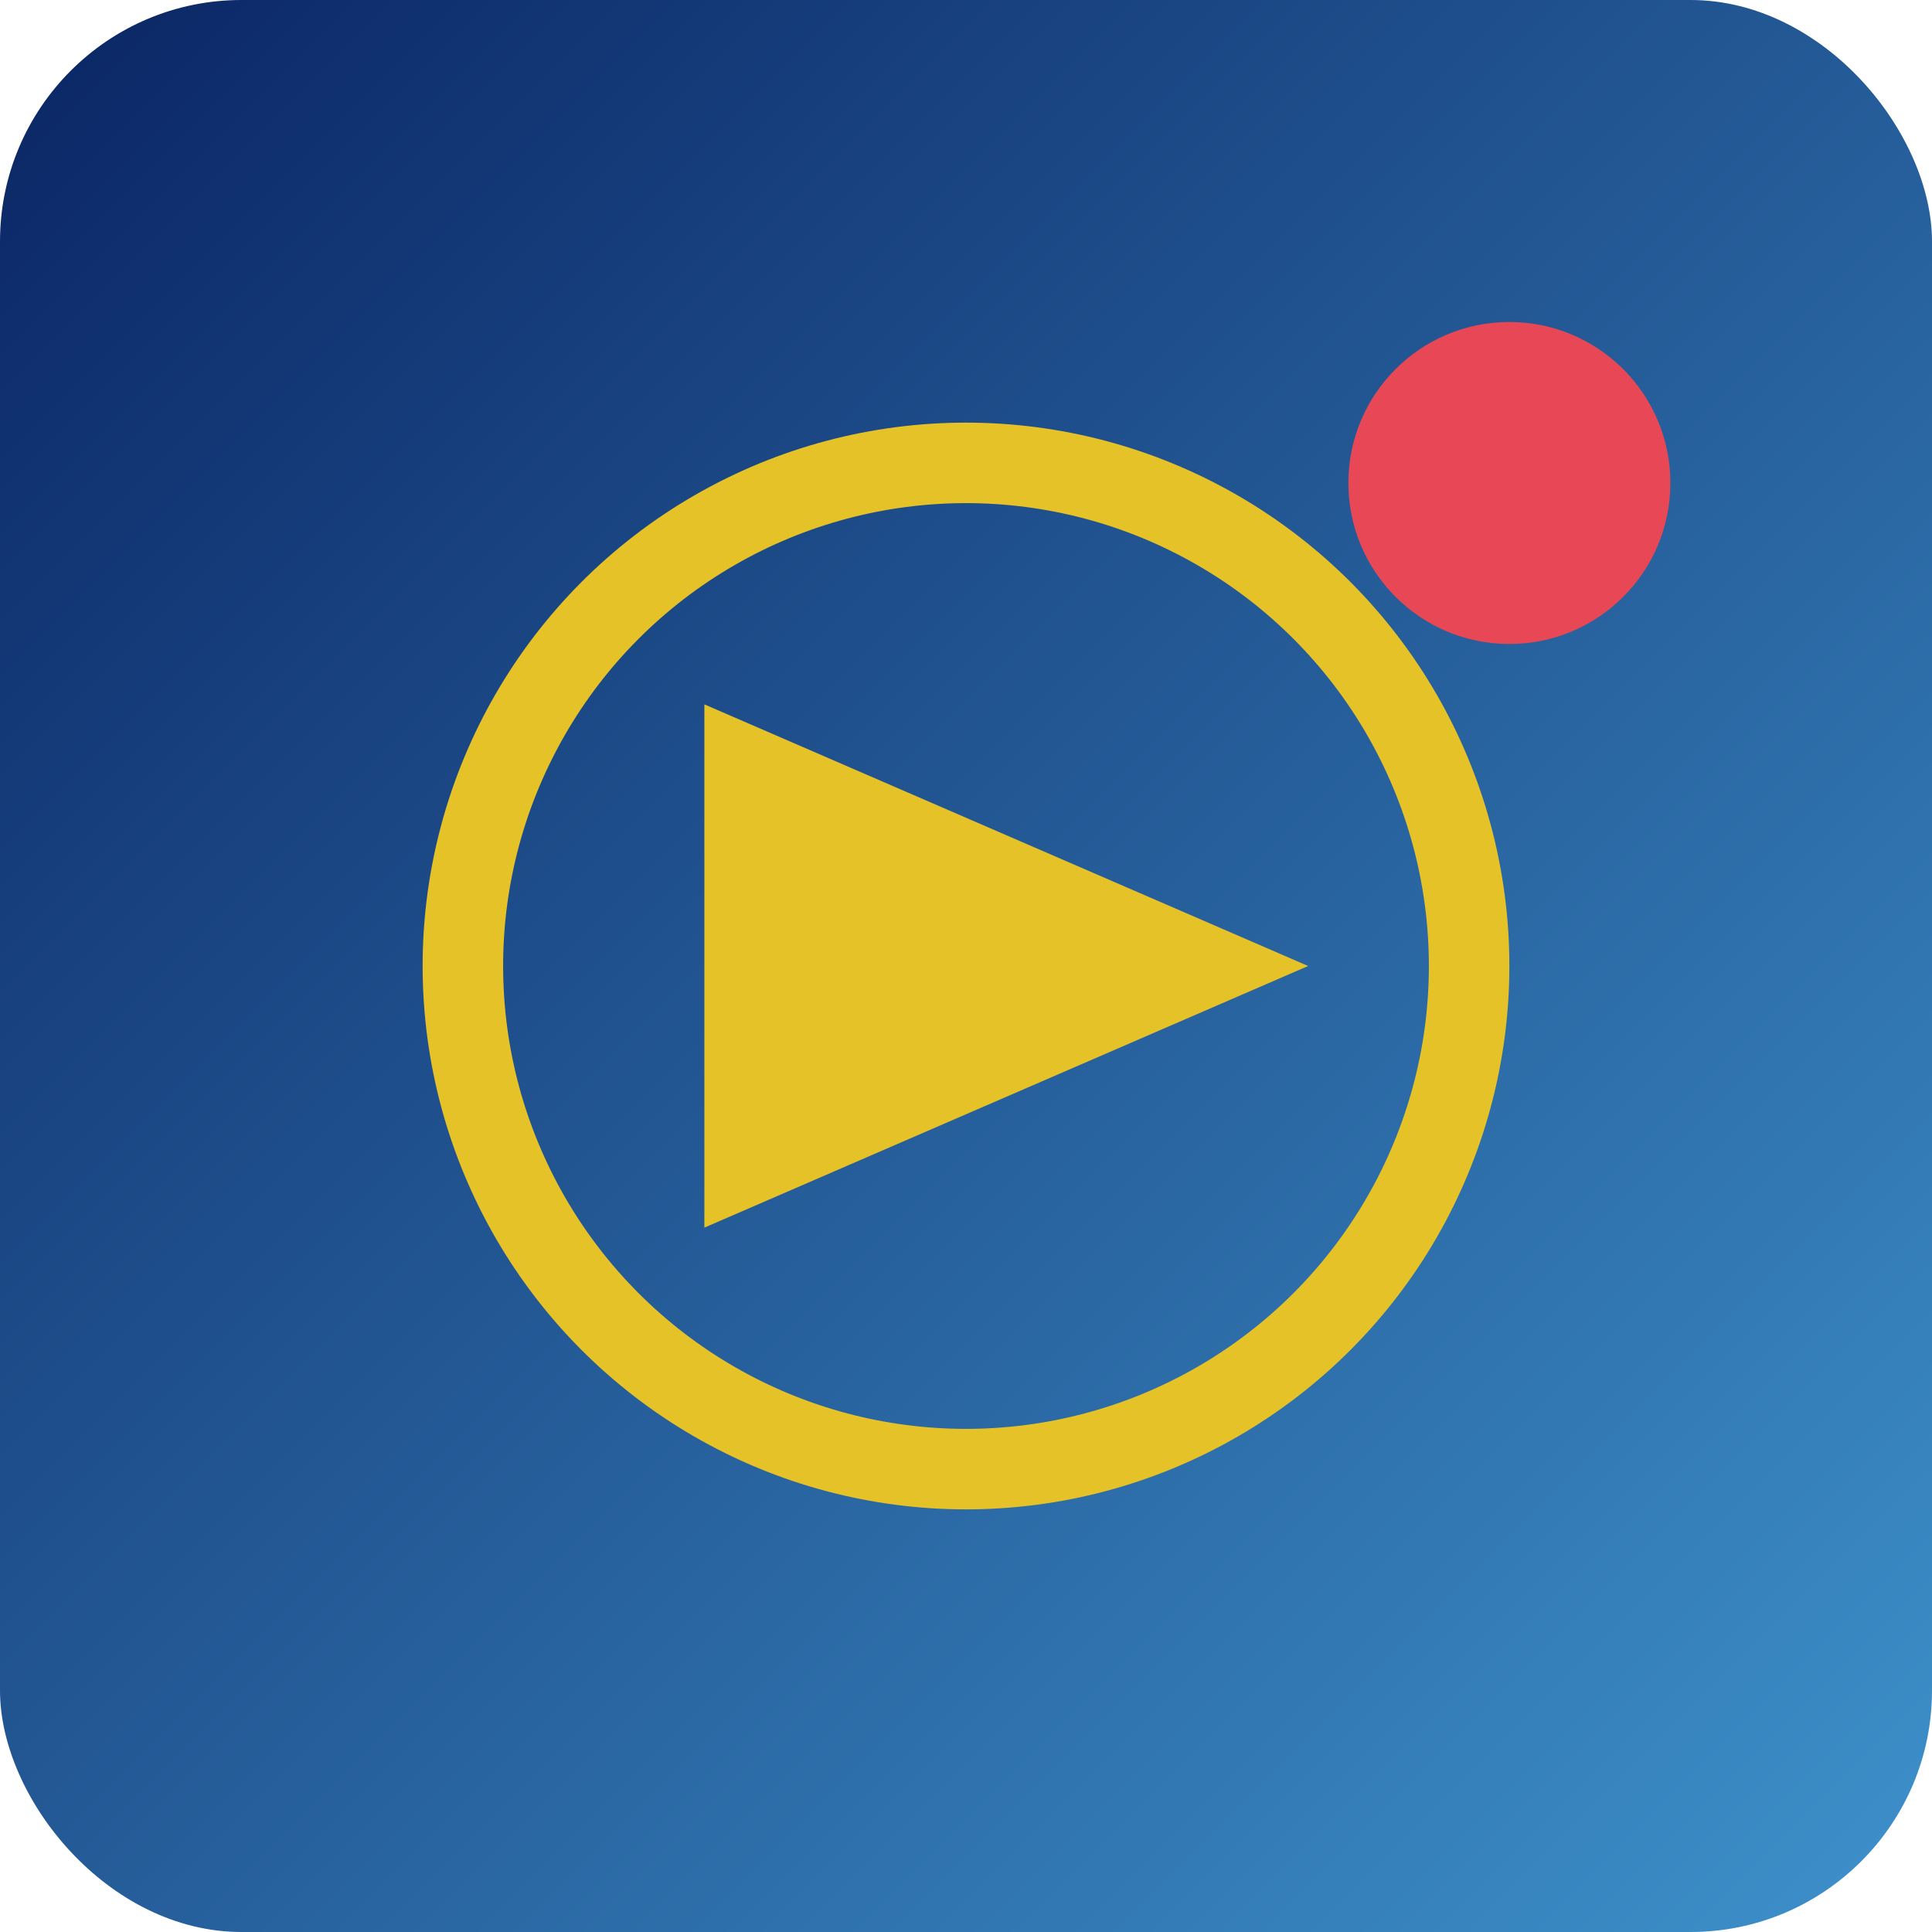
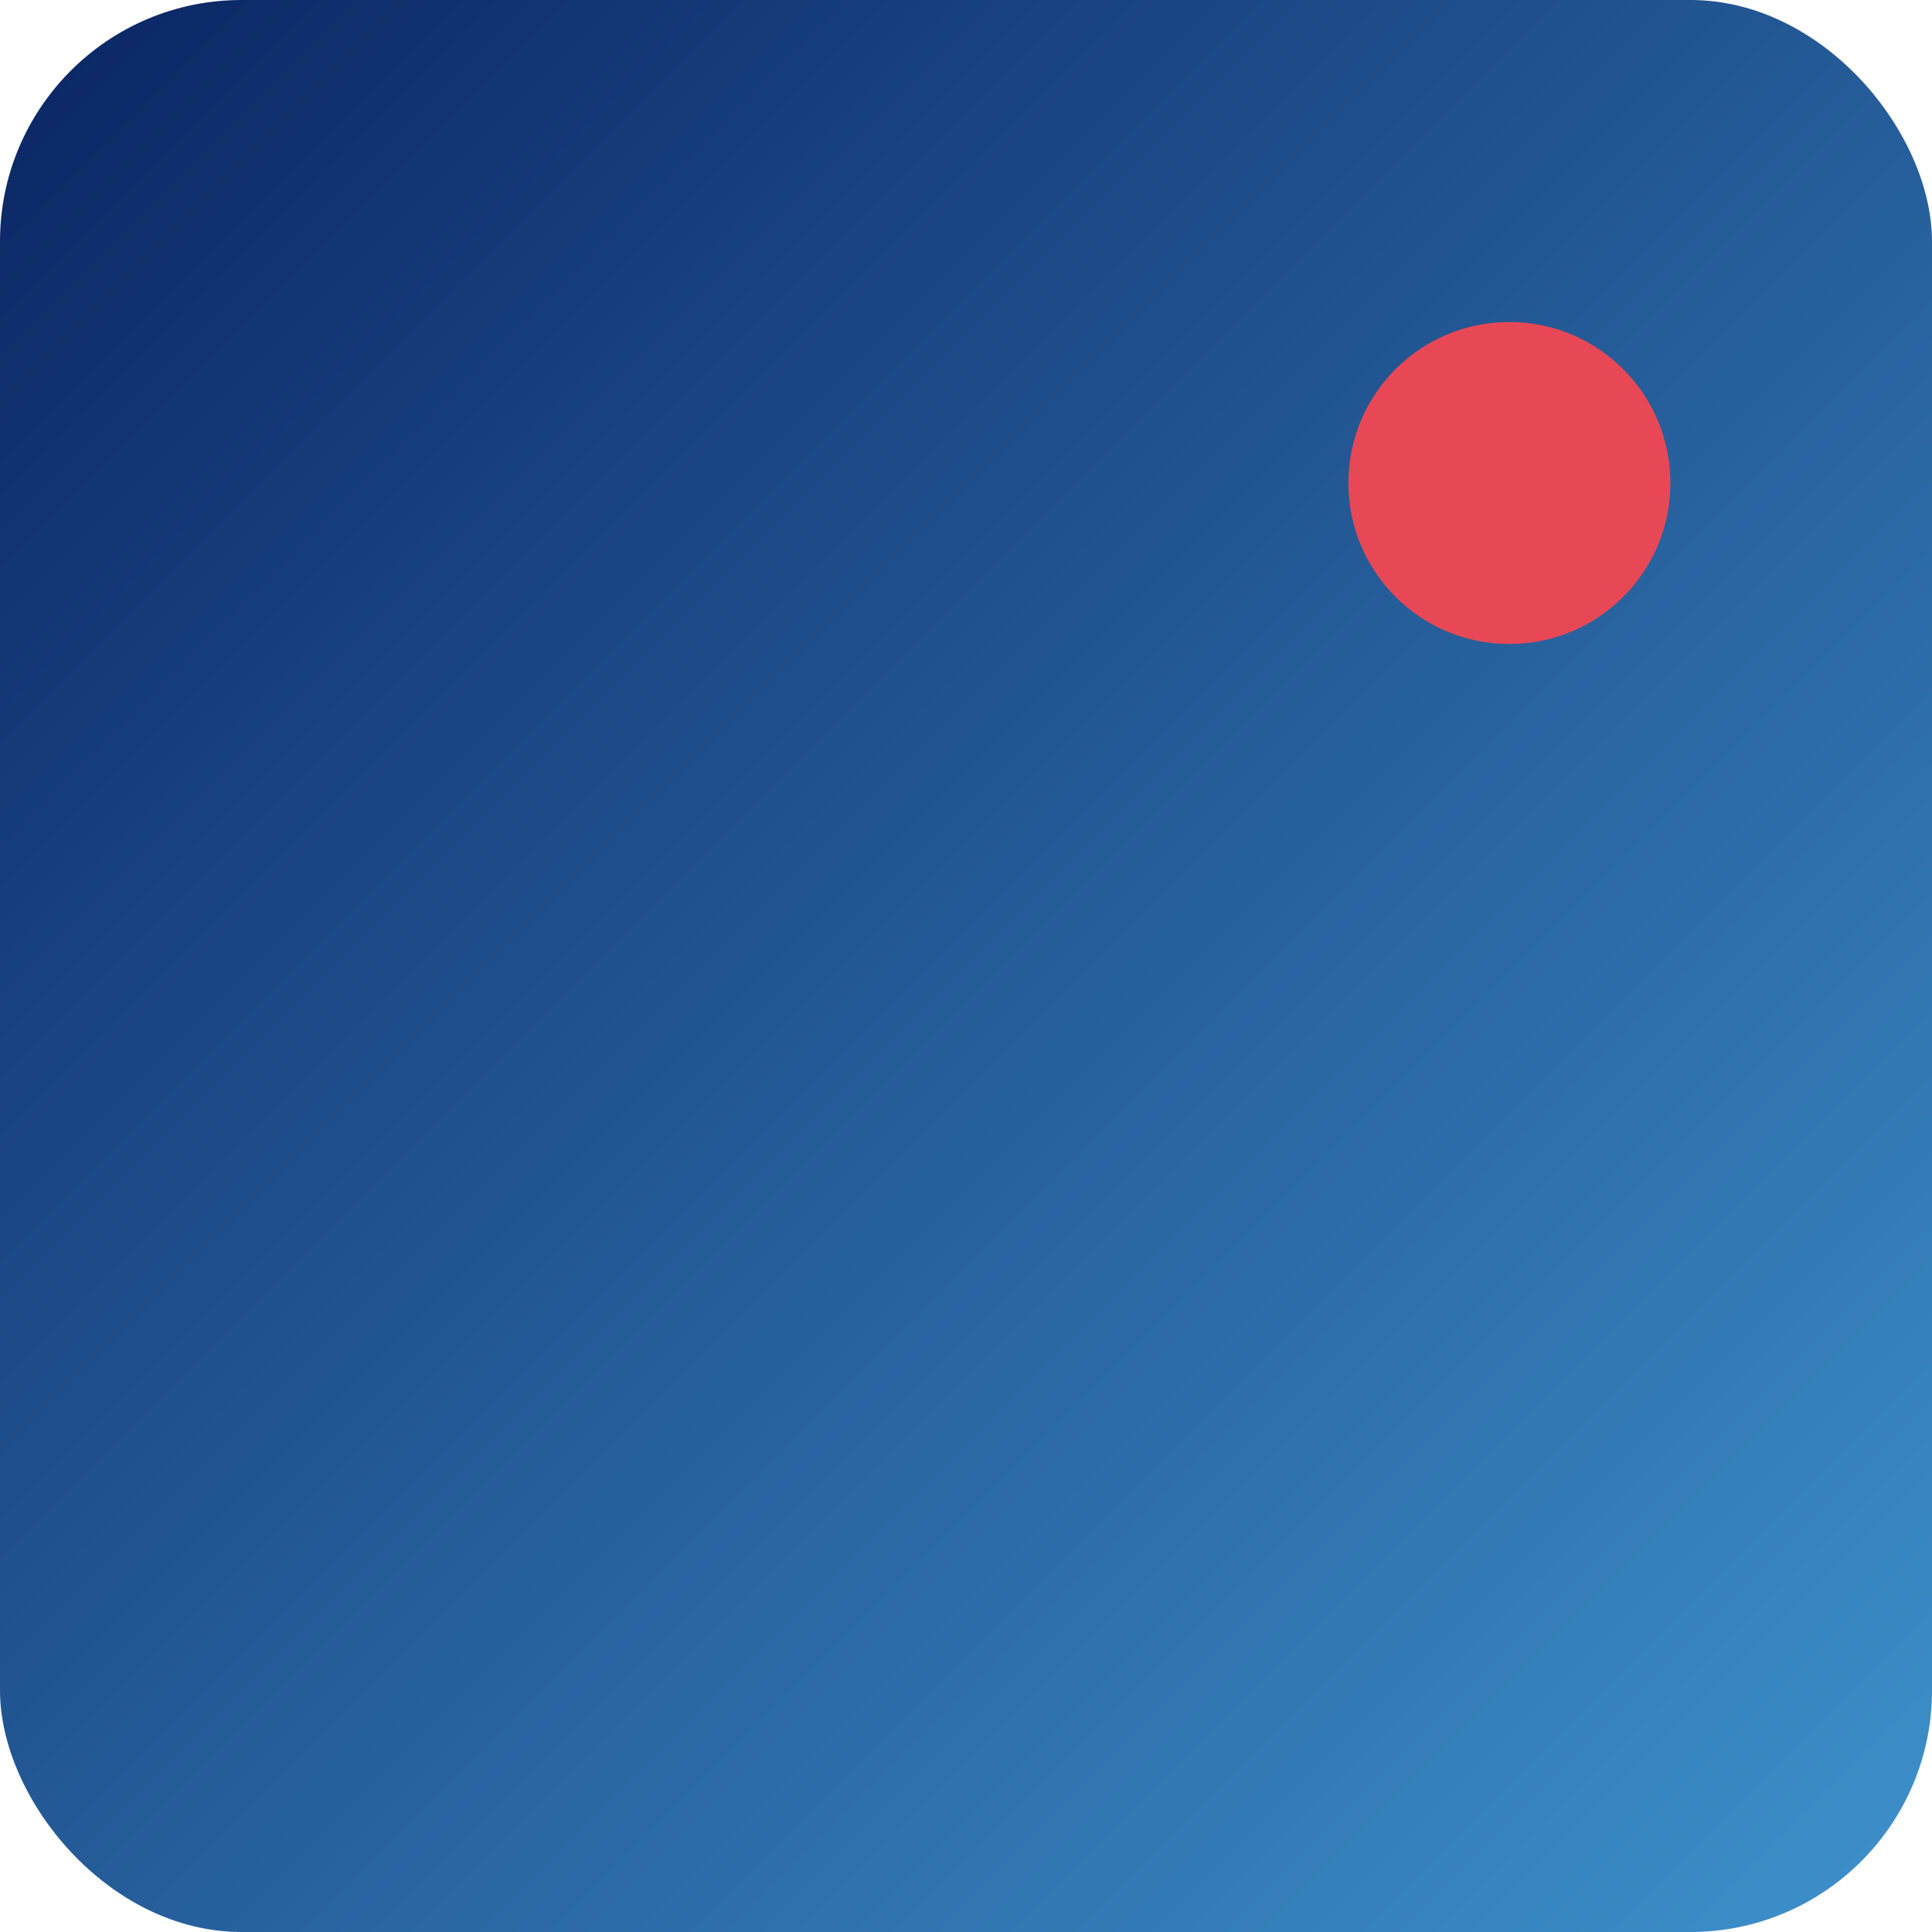
<svg xmlns="http://www.w3.org/2000/svg" width="192" height="192" viewBox="0 0 192 192">
  <defs>
    <linearGradient id="gradient" x1="0%" y1="0%" x2="100%" y2="100%">
      <stop offset="0%" stop-color="#0A2463" />
      <stop offset="100%" stop-color="#3E92CC" />
    </linearGradient>
  </defs>
  <rect width="192" height="192" rx="24" fill="url(#gradient)" />
-   <circle cx="96" cy="96" r="50" fill="none" stroke="#E6C229" stroke-width="8" />
-   <path d="M70 70l60 26-60 26V70z" fill="#E6C229" />
  <circle cx="150" cy="48" r="16" fill="#E84855" />
</svg>